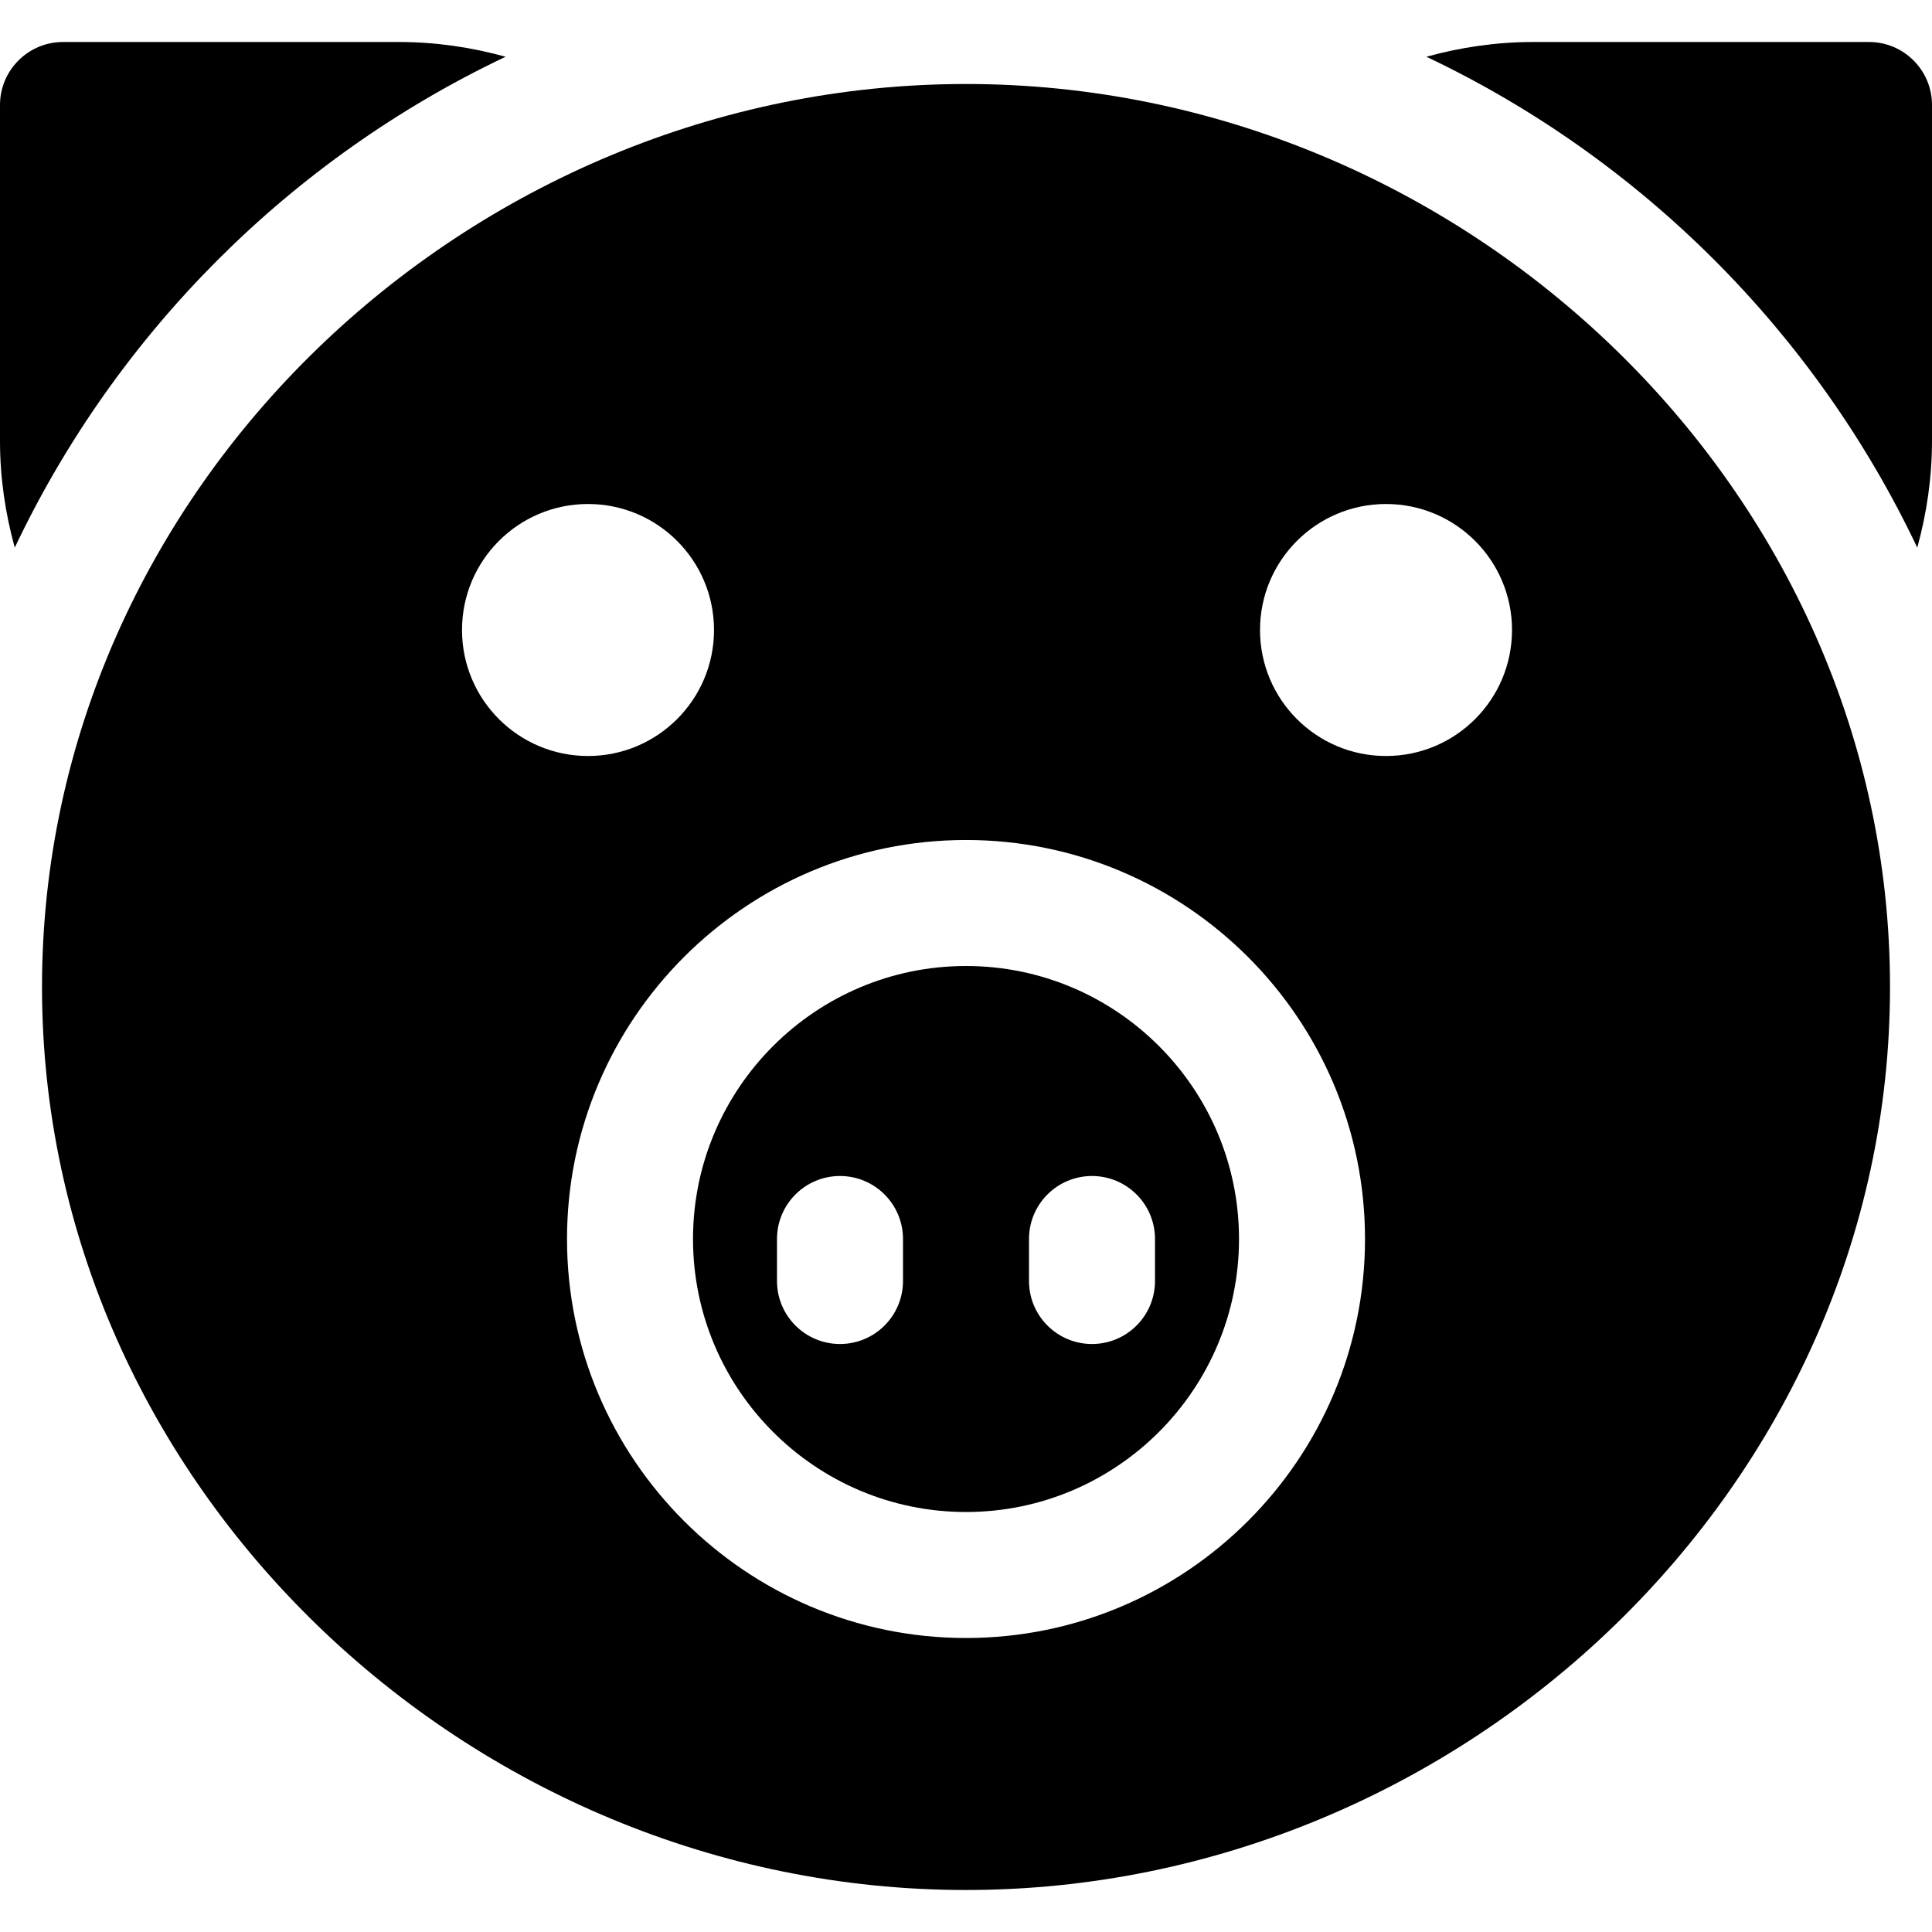
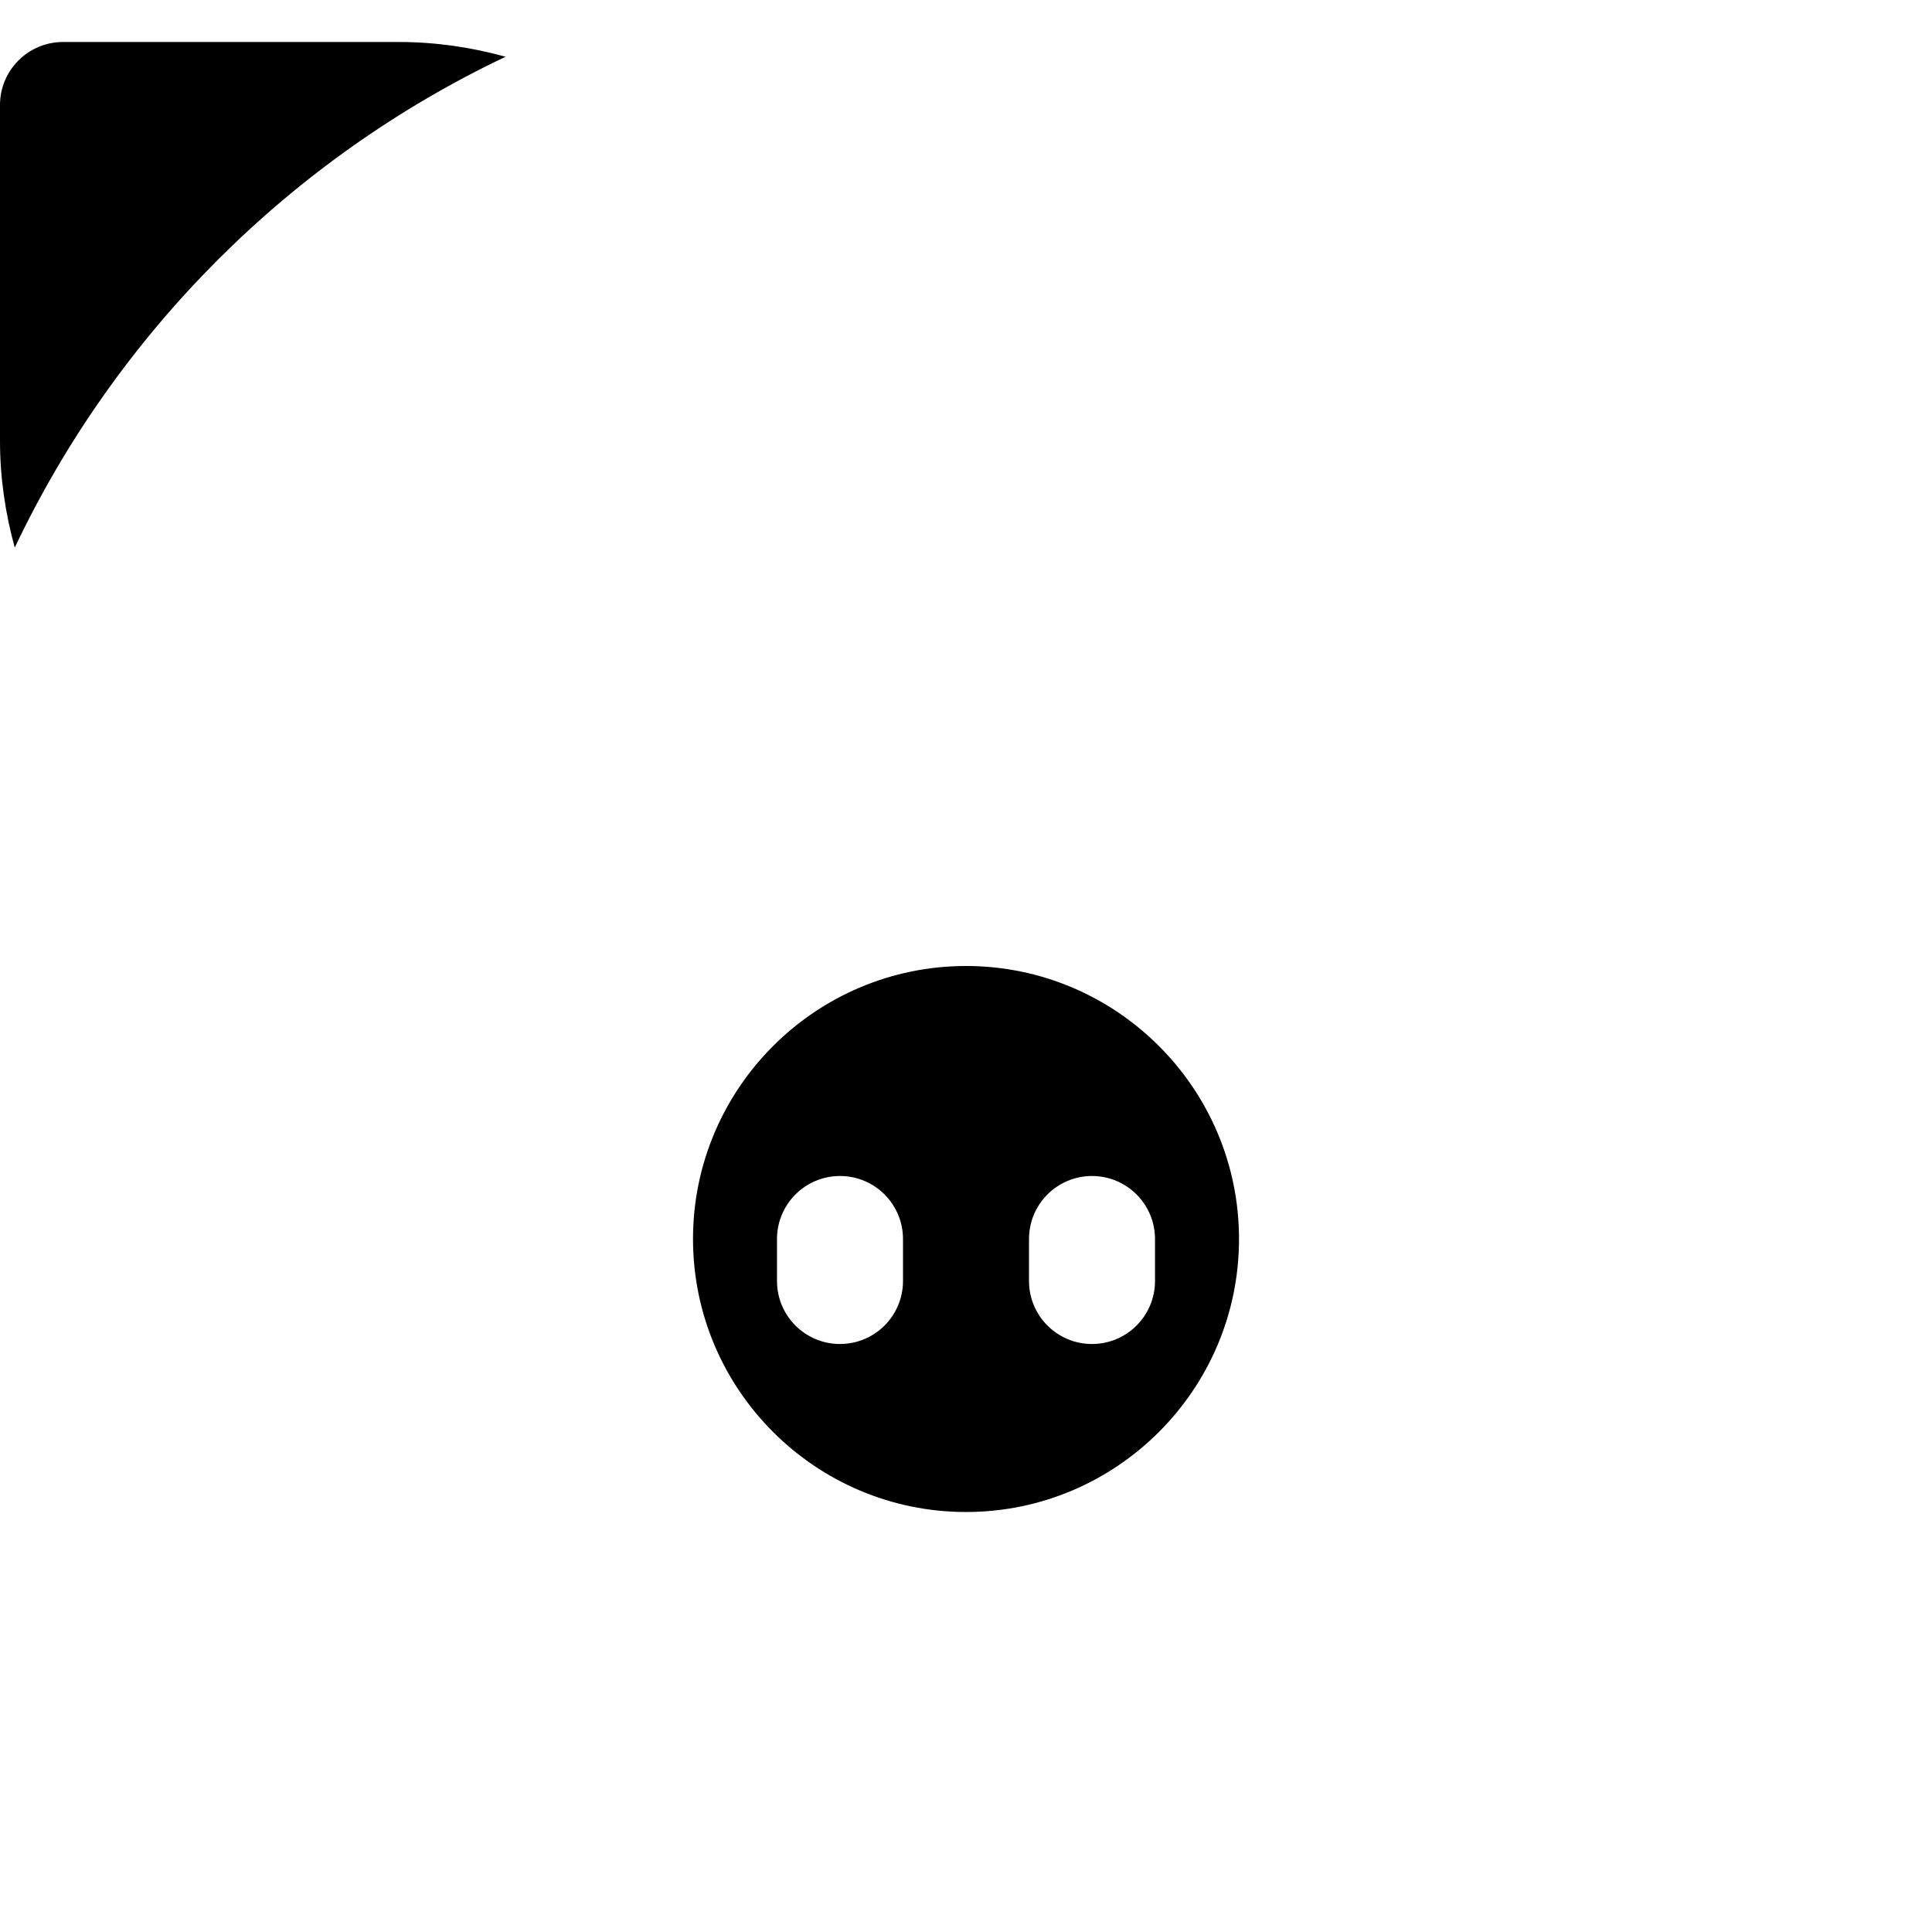
<svg xmlns="http://www.w3.org/2000/svg" fill="#000000" height="800px" width="800px" version="1.1" id="Layer_1" viewBox="0 0 512 512" xml:space="preserve">
  <g>
    <g>
-       <path d="M256.003,22.261c-131.957,0-244.87,107.347-244.87,239.304S124.047,500.87,256.003,500.87s244.87-107.347,244.87-239.304    S387.96,22.261,256.003,22.261z M122.438,166.957c0-18.44,14.952-33.391,33.391-33.391c18.44,0,33.391,14.951,33.391,33.391    c0,18.44-14.951,33.391-33.391,33.391C137.39,200.348,122.438,185.396,122.438,166.957z M256.003,434.087    c-58.305,0-105.739-47.435-105.739-105.739s47.435-105.739,105.739-105.739c58.305,0,105.739,47.435,105.739,105.739    S314.308,434.087,256.003,434.087z M367.308,200.348c-18.44,0-33.391-14.952-33.391-33.391c0-18.44,14.952-33.391,33.391-33.391    s33.391,14.951,33.391,33.391C400.699,185.396,385.747,200.348,367.308,200.348z" />
-     </g>
+       </g>
  </g>
  <g>
    <g>
      <path d="M256.003,256c-39.891,0-72.348,32.456-72.348,72.348s32.456,72.348,72.348,72.348s72.348-32.456,72.348-72.348    S295.895,256,256.003,256z M239.304,339.478c0,9.22-7.475,16.696-16.696,16.696s-16.696-7.475-16.696-16.696v-11.13    c0-9.22,7.475-16.696,16.696-16.696s16.696,7.475,16.696,16.696V339.478z M306.087,339.478c0,9.22-7.475,16.696-16.696,16.696    s-16.696-7.475-16.696-16.696v-11.13c0-9.22,7.475-16.696,16.696-16.696s16.696,7.475,16.696,16.696V339.478z" />
    </g>
  </g>
  <g>
    <g>
      <path d="M105.742,11.13H16.699C7.482,11.13,0,18.609,0,27.826v89.043c0,9.696,1.398,19.158,3.912,28.252    c27-56.937,73.146-103.081,130.083-130.084C124.9,12.527,115.438,11.13,105.742,11.13z" />
    </g>
  </g>
  <g>
    <g>
-       <path d="M495.308,11.13h-89.043c-9.696,0-19.159,1.397-28.254,3.908c56.938,27.002,103.081,73.147,130.084,130.084    c2.511-9.095,3.906-18.557,3.906-28.252V27.826C512,18.609,504.525,11.13,495.308,11.13z" />
-     </g>
+       </g>
  </g>
</svg>